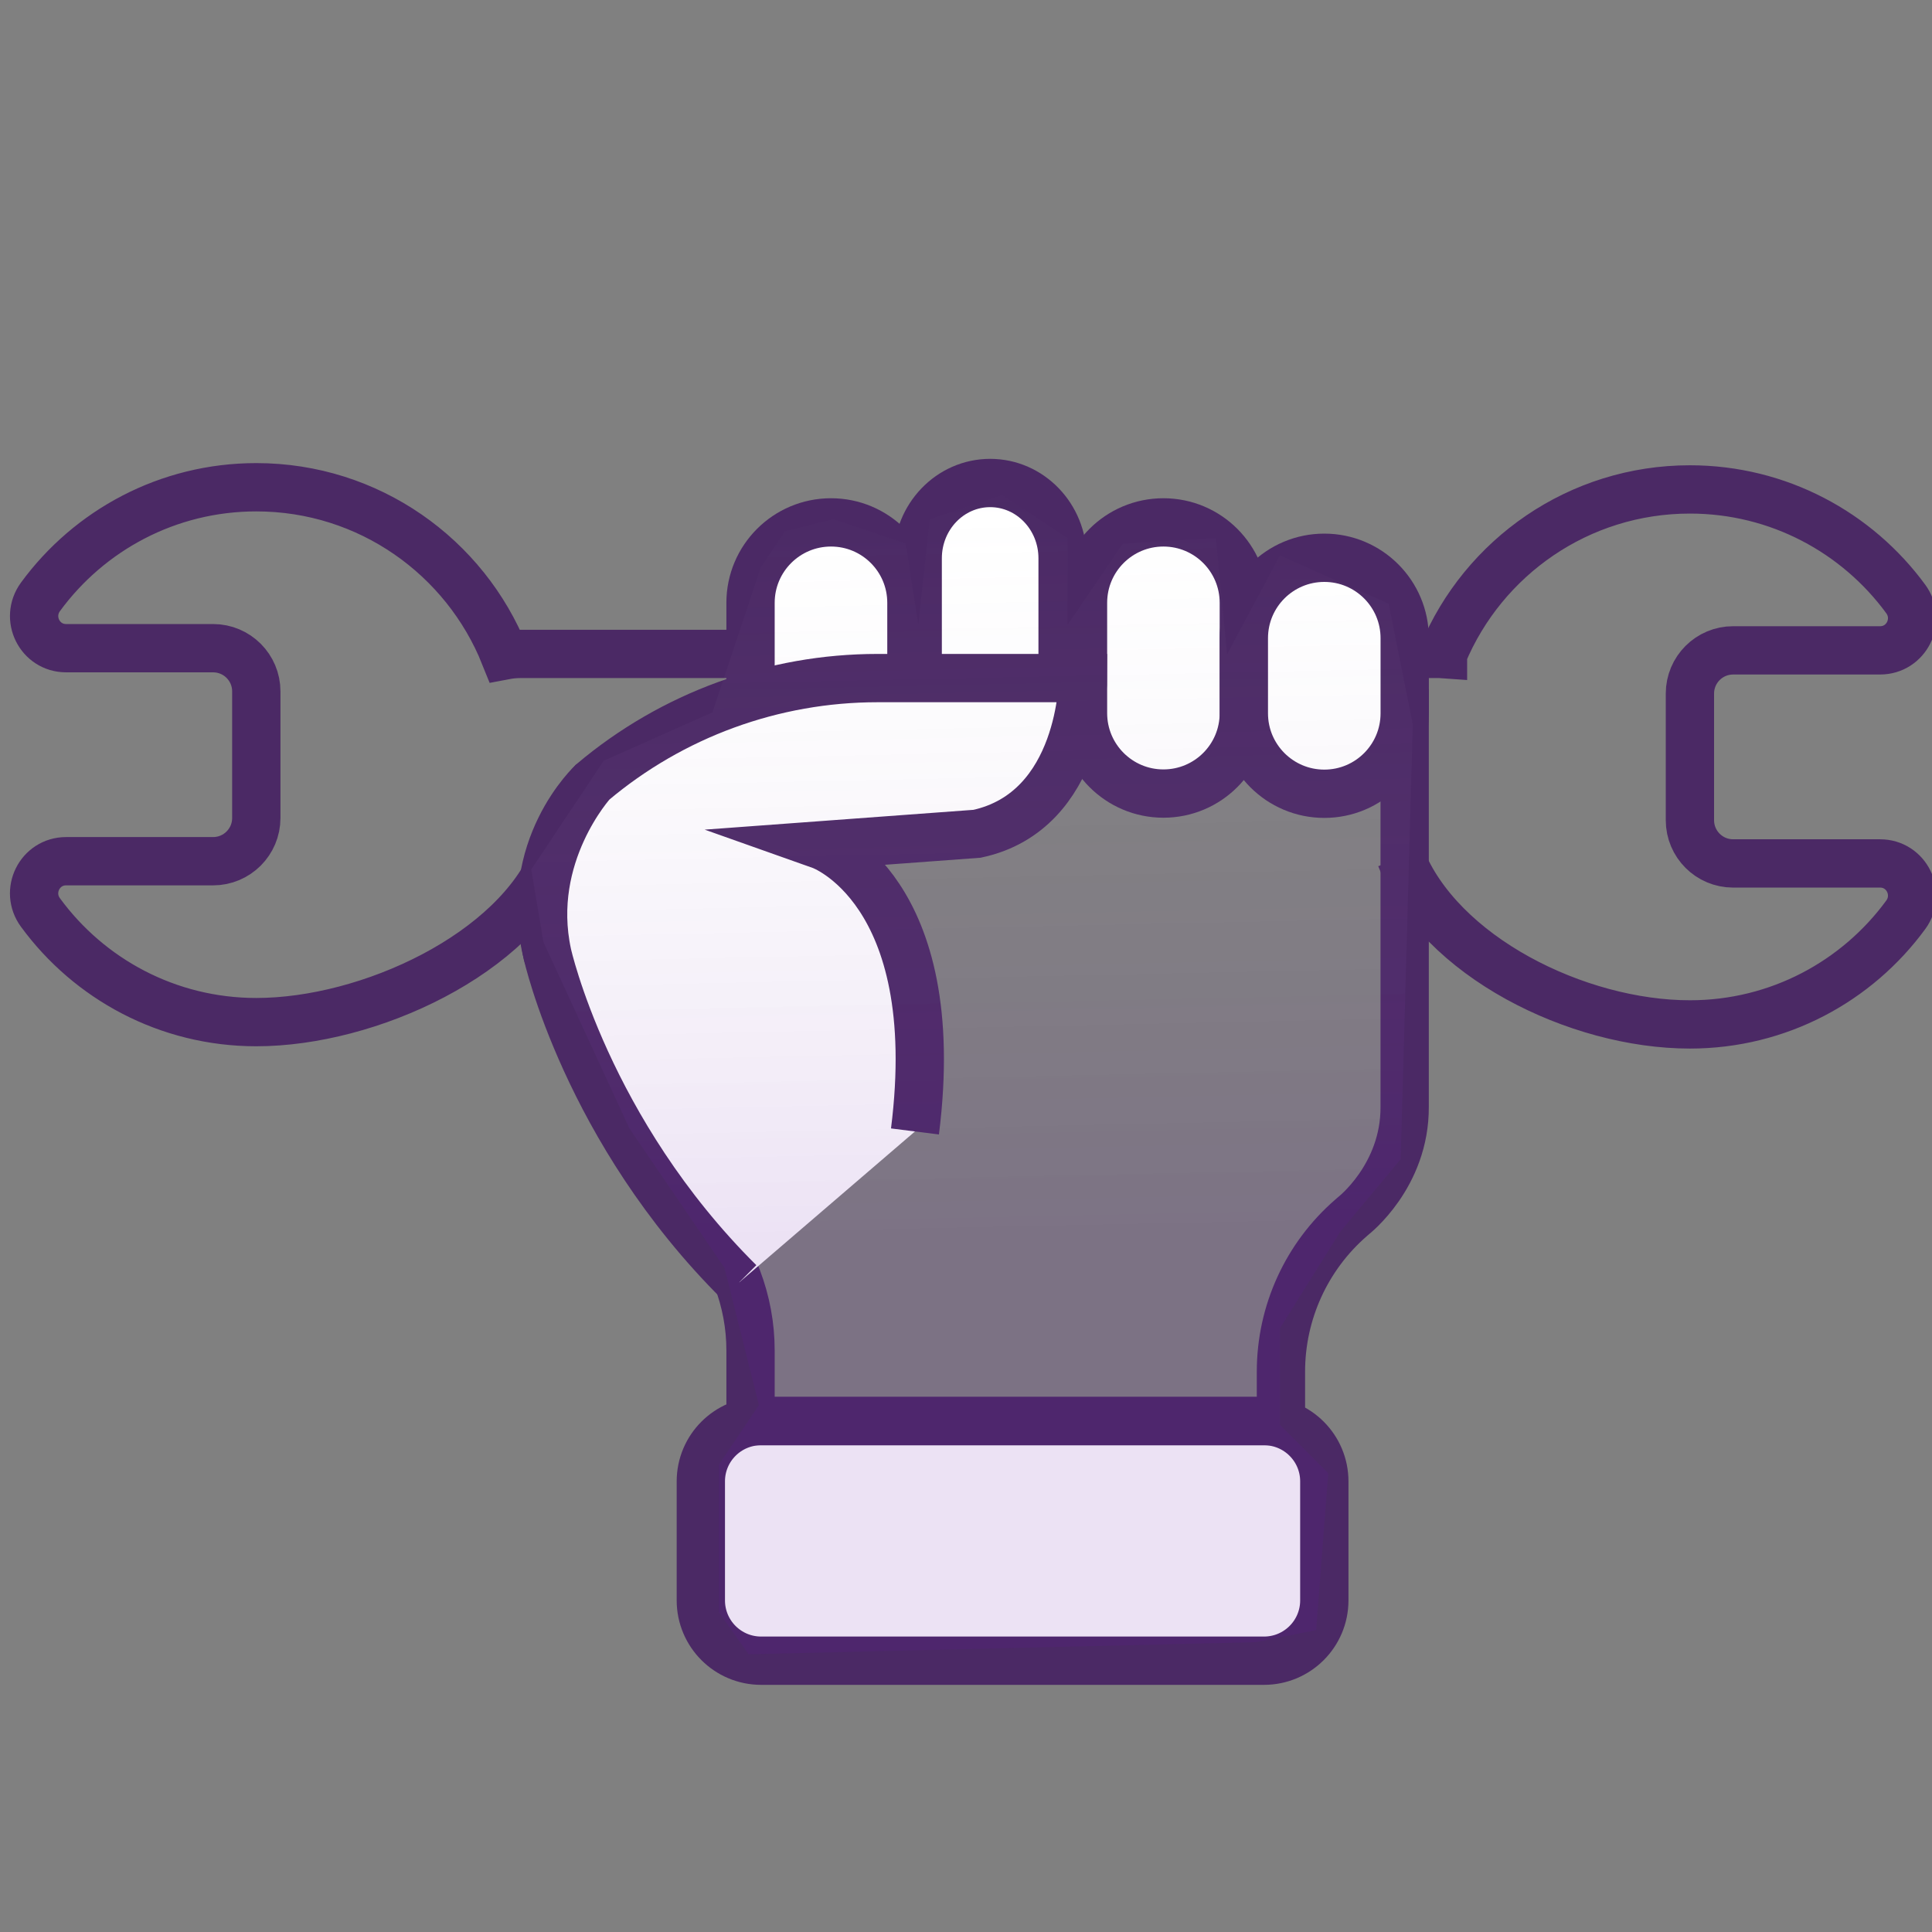
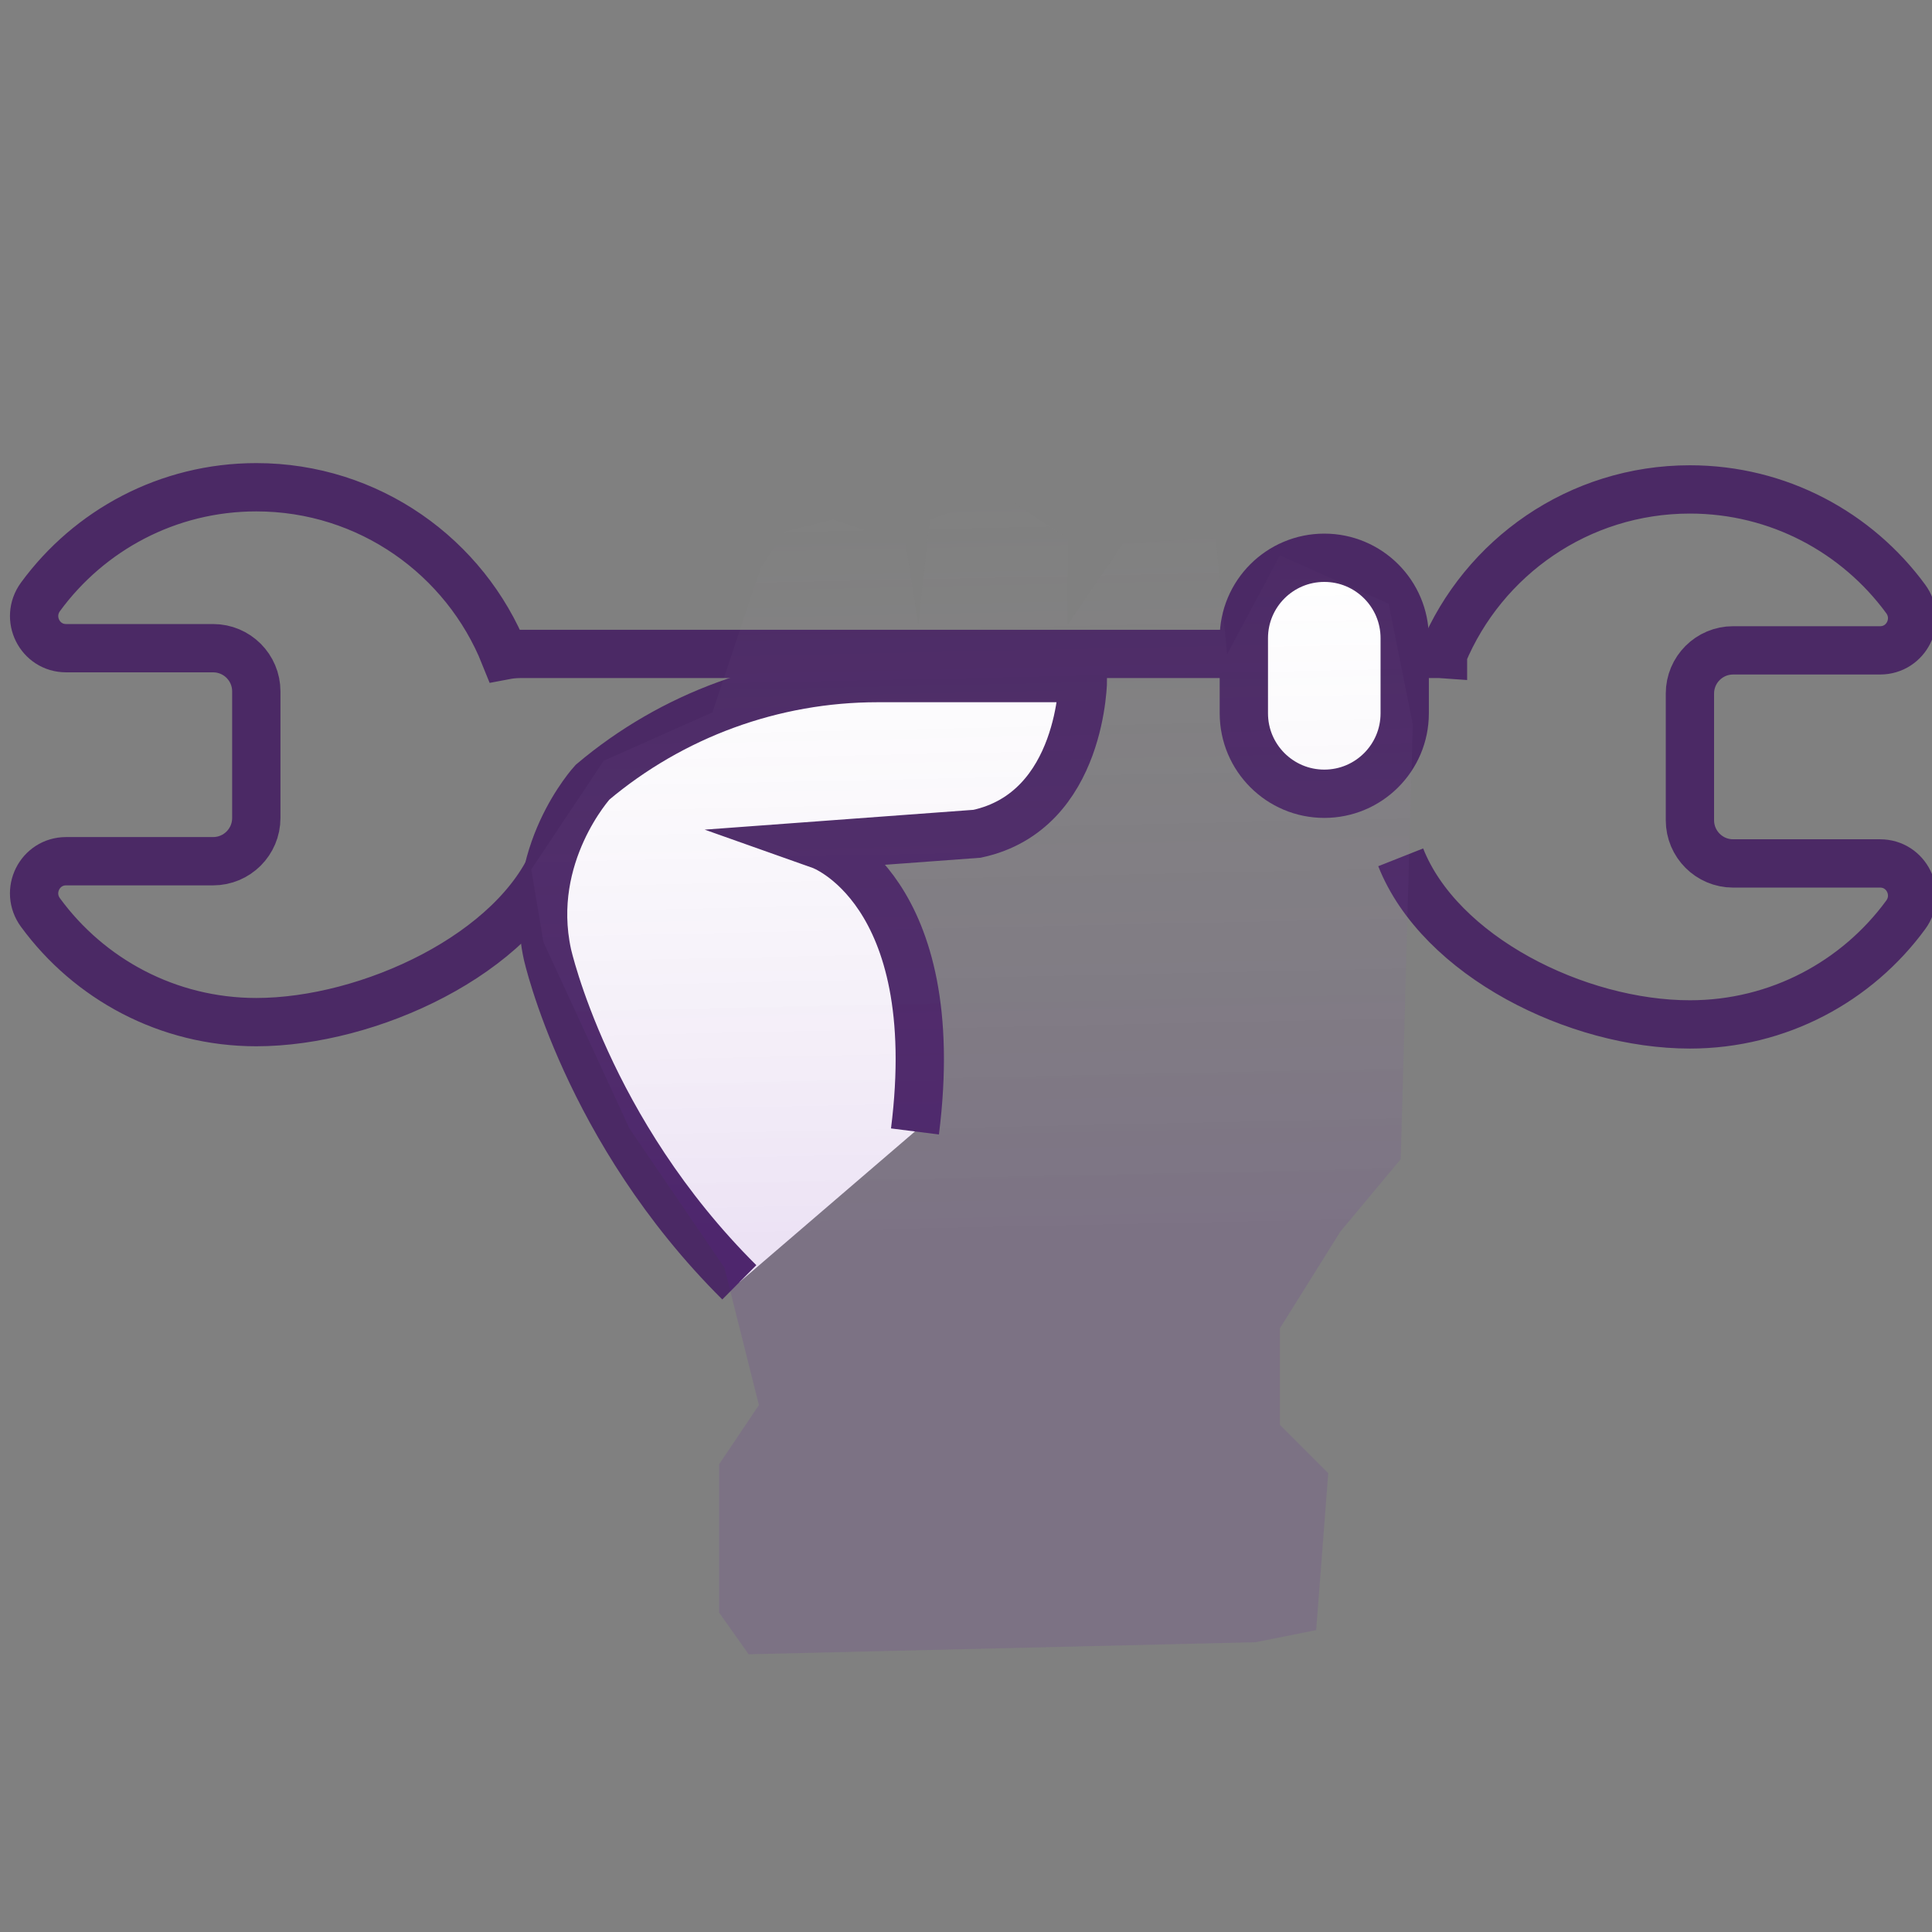
<svg xmlns="http://www.w3.org/2000/svg" width="80" height="80" viewBox="0 0 80 80" fill="none">
  <rect x="0" y="0" width="80" height="80" fill="#808080" stroke="none" />
  <g clip-path="url(#clip0_2665_419)">
-     <path d="M52.34 58.844H31.516C30.137 58.844 29.02 59.961 29.02 61.34V66.269C29.02 67.648 30.137 68.766 31.516 68.766H52.34C53.719 68.766 54.837 67.648 54.837 66.269V61.34C54.837 59.961 53.719 58.844 52.34 58.844Z" fill="white" stroke="#4B2965" stroke-width="2" stroke-linejoin="round" />
-     <path d="M24.536 32.389C24.536 32.389 21.579 35.104 22.665 39.503C22.665 39.503 24.484 45.129 28.984 50.355C30.32 51.907 31.078 53.87 31.078 55.916V58.844H53.041V56.794C53.041 54.35 54.102 52.026 55.946 50.427L56.03 50.353C56.03 50.353 58.179 48.699 58.164 45.83V29.539H46.552" stroke="#4B2965" stroke-width="2" stroke-miterlimit="10" />
    <path d="M23 35.419C21.368 39.5 15.277 42.324 10.613 42.324C6.942 42.324 3.69 40.537 1.676 37.786C1.028 36.904 1.644 35.661 2.739 35.661H8.824C9.811 35.661 10.613 34.861 10.613 33.872V28.629C10.613 27.641 9.813 26.84 8.824 26.84H2.739C1.644 26.84 1.03 25.598 1.676 24.714C3.69 21.963 6.942 20.176 10.613 20.176C15.275 20.176 19.264 23.059 20.897 27.14C21.101 27.101 21.32 27.077 21.562 27.077H59.583C59.644 27.077 59.694 27.082 59.751 27.086V27.082C61.42 23.078 65.369 20.266 69.976 20.266C73.645 20.266 76.899 22.053 78.913 24.802C79.561 25.686 78.944 26.93 77.85 26.93H71.765C70.778 26.93 69.976 27.73 69.976 28.719V33.964C69.976 34.951 70.776 35.753 71.765 35.753H77.85C78.944 35.753 79.561 36.997 78.913 37.881C76.899 40.632 73.647 42.419 69.976 42.419C65.299 42.419 59.622 39.598 58 35.5" stroke="#4B2965" stroke-width="2" stroke-miterlimit="10" />
-     <path d="M37.74 31.195C37.74 33.037 36.248 34.525 34.41 34.525C32.57 34.525 31.078 33.035 31.078 31.195V24.961C31.078 23.121 32.57 21.631 34.41 21.631C36.25 21.631 37.74 23.121 37.74 24.961V31.195Z" fill="white" stroke="#4B2965" stroke-width="2" stroke-miterlimit="10" />
-     <path d="M44 29.881C44 31.604 42.656 33 41.001 33C39.344 33 38 31.602 38 29.881V23.119C38 21.396 39.344 20 41.001 20C42.657 20 44 21.396 44 23.119V29.881Z" fill="white" stroke="#4B2965" stroke-width="2" stroke-miterlimit="10" />
-     <path d="M51.504 29.53C51.504 31.37 50.014 32.86 48.175 32.86C46.335 32.86 44.845 31.368 44.845 29.53V24.961C44.845 23.121 46.335 21.631 48.175 21.631C50.014 21.631 51.504 23.121 51.504 24.961V29.53Z" fill="white" stroke="#4B2965" stroke-width="2" stroke-miterlimit="10" />
    <path d="M58.166 29.538C58.166 31.378 56.674 32.868 54.837 32.868C52.997 32.868 51.505 31.376 51.505 29.538V26.425C51.505 24.586 52.997 23.096 54.837 23.096C56.674 23.096 58.166 24.586 58.166 26.425V29.538Z" fill="white" stroke="#4B2965" stroke-width="2" stroke-miterlimit="10" />
    <path d="M37.887 46.851C39.15 36.826 34 35.001 34 35.001L40.459 34.525C44.845 33.58 44.845 28.078 44.845 28.078H36.334C32.017 28.078 27.837 29.606 24.536 32.389C24.536 32.389 21.775 35.396 22.665 39.503C22.665 39.503 24.282 46.809 30.613 53.098" fill="white" />
    <path d="M37.887 46.851C39.15 36.826 34 35.001 34 35.001L40.459 34.525C44.845 33.58 44.845 28.078 44.845 28.078H36.334C32.017 28.078 27.837 29.606 24.536 32.389C24.536 32.389 21.775 35.396 22.665 39.503C22.665 39.503 24.282 46.809 30.613 53.098" stroke="#4B2965" stroke-width="2" stroke-miterlimit="10" />
    <path d="M25 31.5L22 36L22.5 39L26.062 46.727L30 52.5L31.425 58.182L29.775 60.636V66.773L31 68.5L52 68L54.5 67.5L55 61L53 59V55L55.5 51L58 48L58.5 30L57.5 25L53 23L50.812 27.091L50.345 22.288L46.5 22.5L44.212 25.864V22.288L41.5 20.5L38.5 21.5L38.025 25.864L37.5 22.5L34.5 21.5L32.5 22L31.5 23.5L29.5 29.5L25 31.5Z" fill="url(#paint0_linear_2665_419)" />
  </g>
  <defs>
    <linearGradient id="paint0_linear_2665_419" x1="39.381" y1="68.5" x2="38.338" y2="19.331" gradientUnits="userSpaceOnUse">
      <stop offset="0.357" stop-color="#6512A7" stop-opacity="0.12" />
      <stop offset="1" stop-color="#D9D9D9" stop-opacity="0" />
    </linearGradient>
    <clipPath id="clip0_2665_419">
      <rect width="80" height="80" fill="white" />
    </clipPath>
  </defs>
</svg>